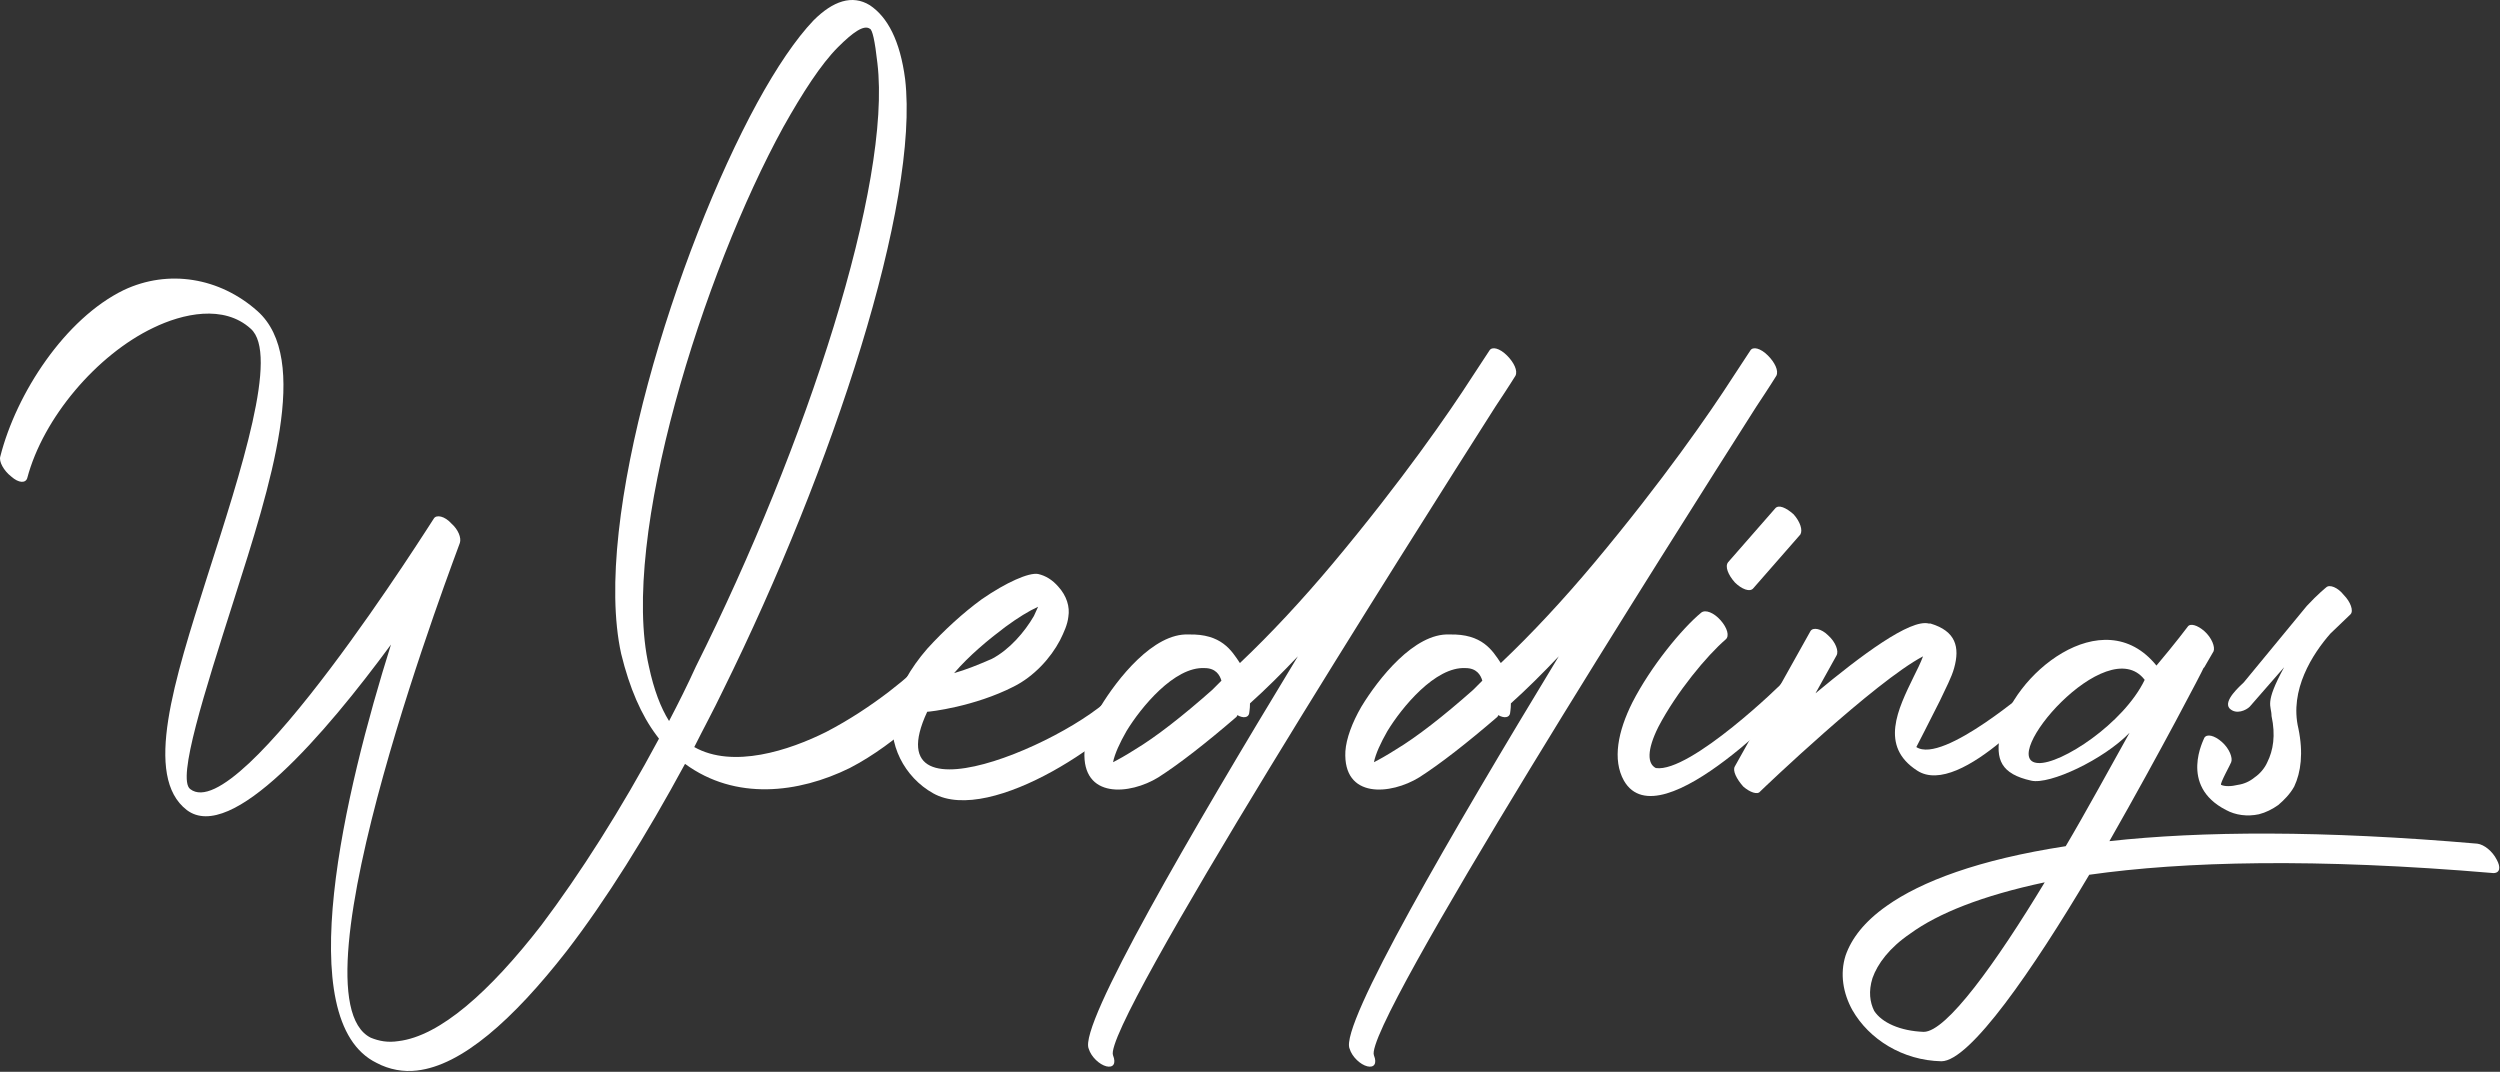
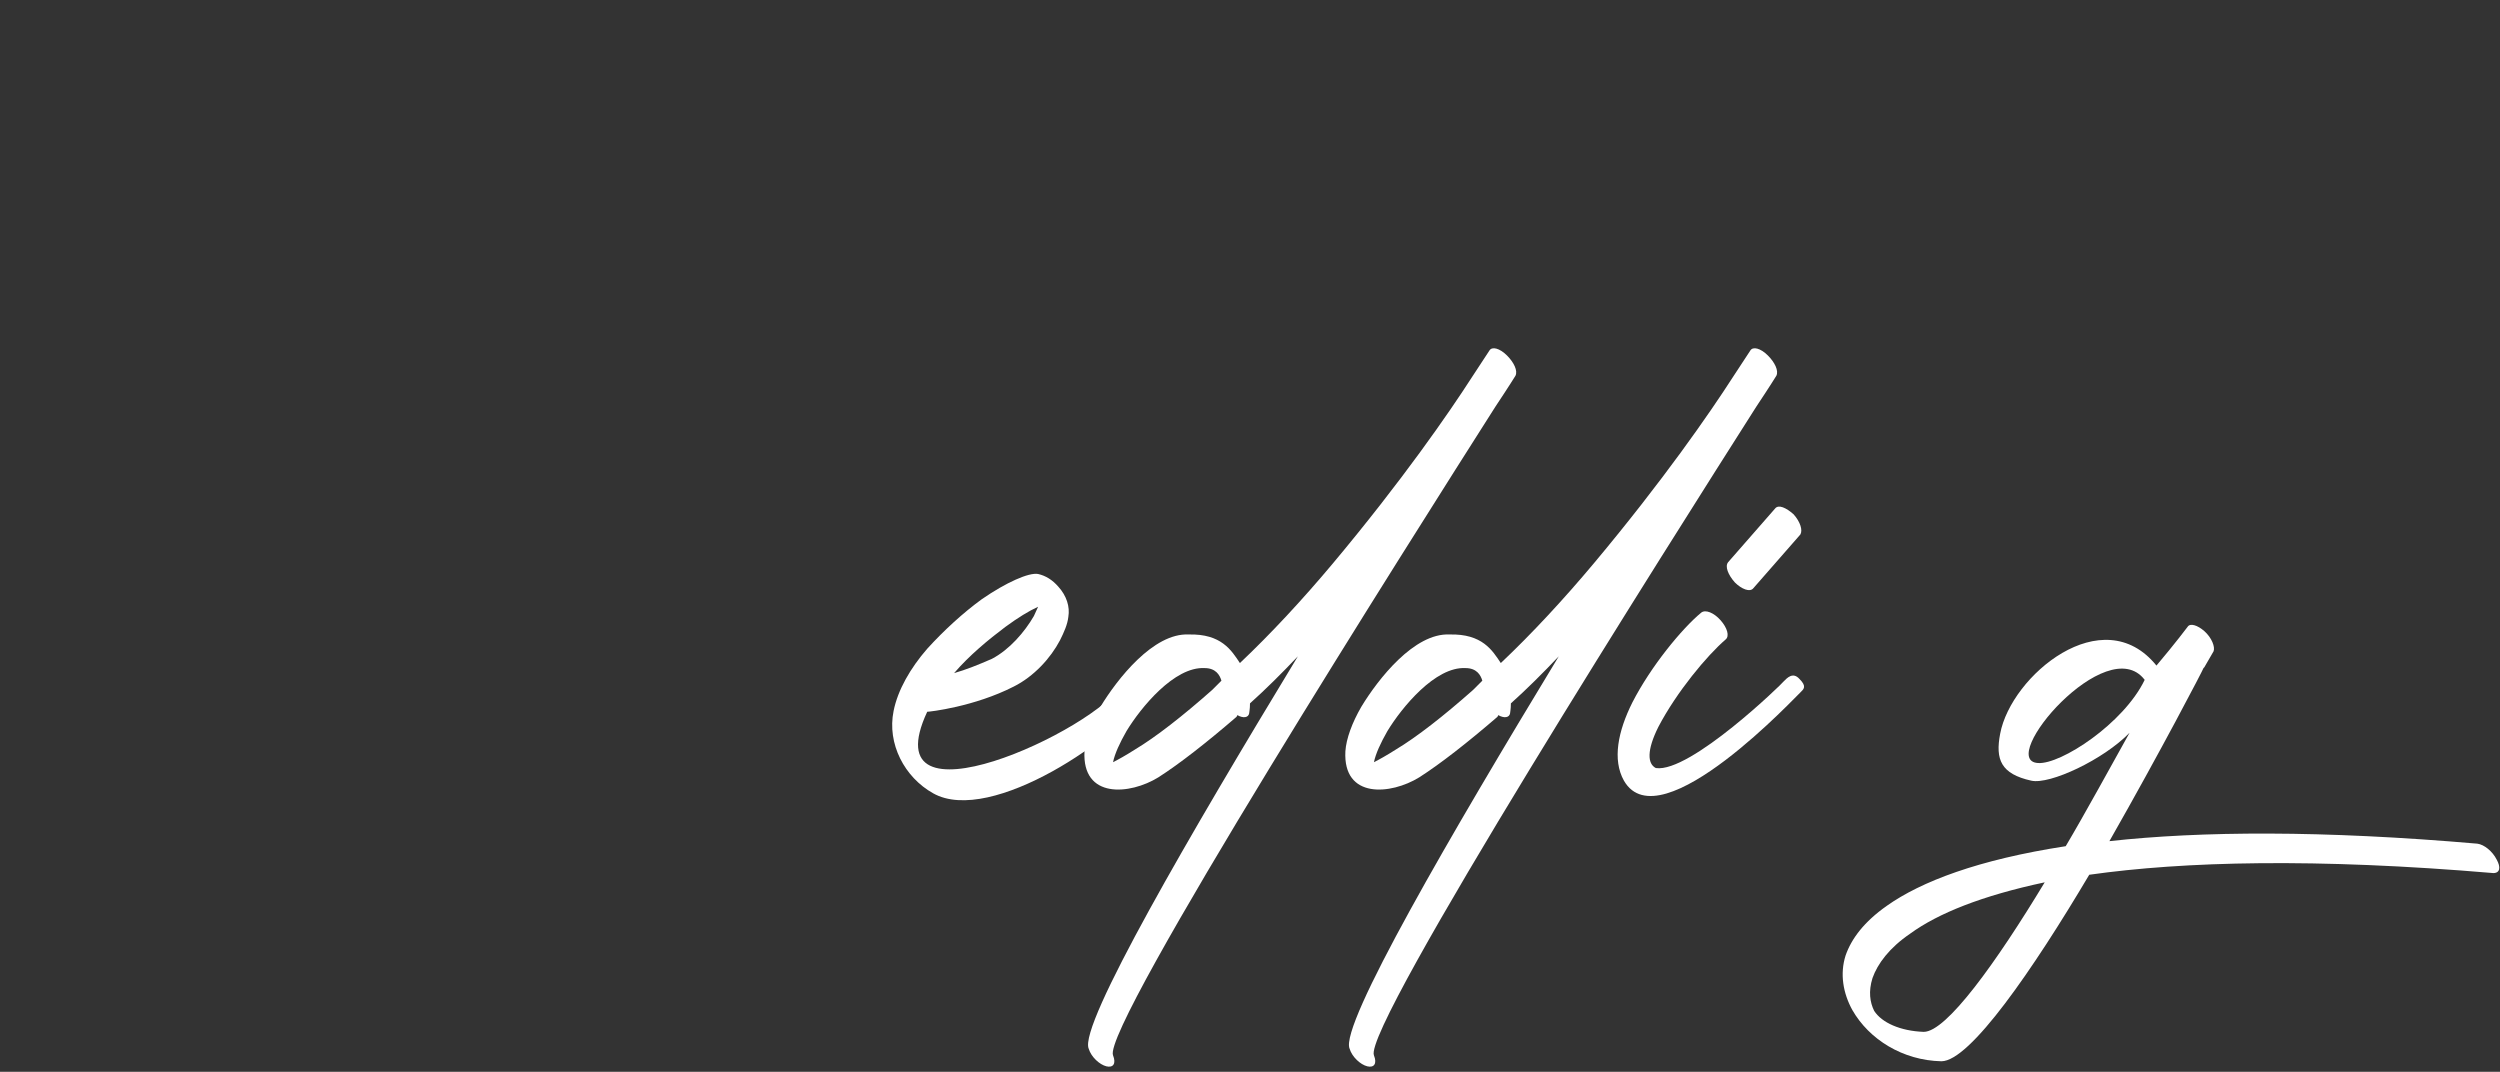
<svg xmlns="http://www.w3.org/2000/svg" width="982" height="421" viewBox="0 0 982 421" fill="none">
  <rect x="0" y="0" width="982" height="421" fill="#333333" stroke="none" />
-   <path d="M883.676 277.604C882.356 278.924 878.397 280.904 875.757 278.264C873.117 275.294 880.046 269.354 881.366 268.034L906.116 238.004C910.406 233.384 913.707 230.744 913.707 230.744C915.027 229.424 918.327 230.744 920.637 233.714C923.277 236.354 924.597 239.984 923.277 241.304L915.357 248.894C908.427 256.814 899.187 271.004 902.817 286.184C904.797 295.754 903.807 303.344 901.167 308.954C899.517 311.924 897.207 314.234 894.897 316.214C892.587 317.864 889.946 319.184 887.306 319.844C882.686 320.834 878.067 320.174 874.437 318.194C855.626 308.624 865.857 290.144 865.857 289.814C866.847 288.164 869.817 288.824 872.787 291.464C875.757 294.104 877.077 297.734 876.417 299.384C876.417 299.714 871.797 307.964 872.457 308.294C873.777 308.954 876.416 308.954 879.056 308.294C881.366 307.964 883.677 306.974 885.657 305.324C887.637 304.004 889.617 301.694 890.607 299.384C892.917 294.764 893.907 288.824 892.257 281.234C892.257 276.944 889.287 276.614 897.207 262.094L883.676 277.604Z" fill="white" />
  <path d="M973.114 331.395C975.754 331.725 979.054 334.365 980.704 337.665C982.354 340.635 982.024 342.945 979.384 342.945C909.424 337.005 857.944 338.325 820.654 343.605C798.544 380.895 773.794 416.865 762.574 416.865C747.394 416.535 734.194 408.285 727.594 396.735C723.964 390.135 722.644 382.545 724.954 375.285C727.264 368.685 732.214 362.085 741.124 355.815C754.654 346.245 777.094 337.665 811.414 332.385C818.674 320.175 830.224 299.055 836.494 287.835C826.264 298.395 805.144 308.295 797.884 306.645C786.004 304.005 783.694 298.395 785.674 288.165C789.964 265.395 825.934 235.365 847.054 261.435C854.314 252.855 859.264 246.255 859.264 246.255C860.254 244.605 863.224 245.595 865.864 247.905C868.834 250.545 870.154 254.175 869.494 255.825L865.864 262.095L865.534 262.425C865.534 262.755 848.704 295.095 828.574 330.405C864.544 326.445 912.064 326.115 973.114 331.395ZM803.164 346.575C778.414 351.855 761.254 358.785 750.364 366.705C742.114 372.315 737.494 378.585 735.514 384.195C733.864 389.475 734.524 393.765 736.174 397.065C739.144 401.685 746.404 404.985 755.644 405.315C764.554 405.315 784.024 378.255 803.164 346.575ZM842.434 267.045C827.584 247.575 784.024 298.725 800.524 299.715C809.434 300.375 834.184 284.205 842.434 267.045Z" fill="white" />
-   <path d="M711.151 247.906C712.141 246.256 715.441 246.916 718.081 249.556C721.051 252.196 722.371 255.826 721.381 257.476L713.131 272.326C730.951 257.476 750.421 242.956 757.681 244.936H758.341C768.241 247.906 769.891 254.176 767.581 262.426C766.591 266.056 764.281 270.346 761.971 275.296C757.681 283.876 752.731 293.446 752.731 293.446C763.291 300.376 798.931 269.026 799.261 269.026C800.251 267.706 803.881 263.416 806.521 266.386C809.491 269.026 807.511 269.686 806.191 271.336C806.191 271.336 770.221 313.906 753.061 302.686C738.211 293.116 745.471 278.596 751.741 265.726C753.061 263.086 754.381 260.446 755.371 257.806C736.561 267.706 692.671 309.616 691.351 310.936C690.361 312.256 687.391 311.266 684.751 308.956C682.111 305.986 680.461 302.686 681.451 301.036L711.151 247.906Z" fill="white" />
  <path d="M668.238 240.644C669.888 239.324 673.188 240.644 675.828 243.614C678.468 246.584 679.458 249.884 677.808 251.204C670.548 257.474 658.668 271.664 651.408 285.524C646.788 294.764 647.118 300.044 650.418 301.694C663.948 303.674 700.578 268.034 700.578 267.704C701.898 266.384 704.208 263.744 706.848 266.714C709.818 269.684 708.498 270.674 707.178 271.994C706.848 271.994 652.068 331.394 637.878 306.644C633.258 298.394 635.568 287.174 641.178 275.954C648.438 261.764 660.648 246.914 668.238 240.644ZM688.698 231.074C687.378 232.724 684.078 231.404 681.438 228.764C678.798 225.794 677.478 222.494 678.798 220.844L697.278 199.724C698.598 198.074 701.568 199.394 704.538 202.034C707.178 205.004 708.168 208.304 707.178 209.954L688.698 231.074Z" fill="white" />
  <path d="M593.148 280.245C592.818 281.895 590.838 282.225 588.528 280.905L588.198 281.565C576.318 291.795 565.758 300.045 557.508 305.325C546.288 312.255 527.478 313.905 528.468 295.095C528.798 290.145 531.108 283.875 534.738 277.605C541.338 266.715 555.528 248.565 569.388 249.225C582.258 248.895 586.218 255.495 589.518 260.445C601.728 248.895 614.268 235.365 626.148 221.175C653.208 188.835 671.688 162.105 680.598 148.245L687.528 137.685C688.518 136.035 691.488 136.695 694.458 139.665C697.098 142.305 698.748 145.605 697.758 147.585C697.758 147.585 695.118 151.875 689.838 159.795C657.498 210.615 535.068 403.665 539.688 414.555C541.008 417.855 539.688 419.505 537.048 418.845C534.408 418.185 531.108 415.215 530.118 411.915C526.158 402.675 570.048 327.435 612.288 257.805C606.018 264.405 599.748 270.675 593.478 276.285C593.478 278.595 593.148 279.915 593.148 280.245ZM582.258 267.375C581.598 265.065 579.948 262.425 575.658 262.425C563.778 261.765 550.578 277.935 544.968 287.175C542.328 291.795 540.348 296.085 539.688 299.385C541.668 298.395 544.638 296.745 548.268 294.435C556.518 289.485 567.078 281.235 578.628 271.005L582.258 267.375Z" fill="white" />
  <path d="M490.667 280.245C490.337 281.895 488.357 282.225 486.047 280.905L485.717 281.565C473.837 291.795 463.277 300.045 455.027 305.325C443.807 312.255 424.997 313.905 425.987 295.095C426.317 290.145 428.627 283.875 432.257 277.605C438.857 266.715 453.047 248.565 466.907 249.225C479.777 248.895 483.737 255.495 487.037 260.445C499.247 248.895 511.787 235.365 523.667 221.175C550.727 188.835 569.207 162.105 578.117 148.245L585.047 137.685C586.037 136.035 589.007 136.695 591.977 139.665C594.617 142.305 596.267 145.605 595.277 147.585C595.277 147.585 592.637 151.875 587.357 159.795C555.017 210.615 432.587 403.665 437.207 414.555C438.527 417.855 437.207 419.505 434.567 418.845C431.927 418.185 428.627 415.215 427.637 411.915C423.677 402.675 467.567 327.435 509.807 257.805C503.537 264.405 497.267 270.675 490.997 276.285C490.997 278.595 490.667 279.915 490.667 280.245ZM479.777 267.375C479.117 265.065 477.467 262.425 473.177 262.425C461.297 261.765 448.097 277.935 442.487 287.175C439.847 291.795 437.867 296.085 437.207 299.385C439.187 298.395 442.157 296.745 445.787 294.435C454.037 289.485 464.597 281.235 476.147 271.005L479.777 267.375Z" fill="white" />
  <path d="M374.767 264.404C379.387 263.084 384.337 261.104 389.617 258.794C396.547 255.164 402.487 248.234 406.117 241.964C406.777 240.644 407.107 239.654 407.767 238.334C404.137 239.984 399.847 242.624 394.897 246.254C388.297 251.204 380.707 257.474 374.767 264.404ZM398.197 269.684C382.687 277.604 365.197 279.584 364.207 279.584C341.767 327.764 430.867 286.844 441.097 268.364C442.087 266.384 445.387 264.074 448.357 266.714C450.997 269.354 450.997 270.674 450.007 272.654C440.767 288.824 389.287 324.464 366.517 311.594C355.297 305.324 348.367 292.124 351.007 279.254C352.657 271.004 357.607 262.424 364.207 254.834C370.807 247.574 378.397 240.644 385.657 235.364C395.227 228.764 404.137 224.804 407.767 225.464C410.737 226.124 413.377 227.774 415.687 230.414C418.987 234.044 420.307 238.334 419.647 242.294C419.317 245.264 417.997 248.234 416.347 251.534C412.717 258.464 406.117 265.724 398.197 269.684Z" fill="white" />
-   <path d="M10.687 187.845C10.027 189.825 7.387 189.825 4.417 187.185C1.447 184.875 -0.533 181.245 0.127 179.265C6.397 154.515 25.537 125.145 48.637 113.925C66.127 105.675 86.257 108.975 101.107 122.175C122.227 140.985 106.387 190.155 91.867 235.695C80.317 271.995 69.427 305.985 74.707 309.945C94.177 325.125 170.077 204.015 170.407 203.685C171.397 202.035 174.697 202.695 177.337 205.665C179.977 207.975 181.297 211.275 180.637 213.255C180.307 214.575 112.327 391.125 145.657 407.625C148.957 408.945 152.257 409.605 156.547 408.945C172.717 406.965 192.187 389.805 212.647 363.405C227.827 343.275 243.997 317.865 258.847 290.145L257.857 288.825C251.917 280.905 247.297 270.345 243.997 256.815C232.447 204.345 265.777 98.415 297.457 40.335C305.047 26.475 312.637 15.255 319.567 7.995C327.157 0.405 334.747 -2.235 341.677 2.055C348.607 6.675 353.557 15.915 355.537 31.095C361.147 79.605 327.487 183.225 283.927 271.335C280.297 278.925 276.337 286.185 272.707 293.445C287.887 302.025 309.997 294.765 324.517 287.505C342.997 277.935 358.837 264.405 363.787 258.795C364.777 257.475 368.077 258.465 370.717 261.435C373.687 264.405 374.677 267.705 373.687 269.025C368.737 274.965 352.897 291.795 333.757 301.695C313.627 311.595 288.877 314.565 269.077 300.045C253.897 328.095 238.057 353.505 222.547 373.635C201.427 400.695 181.297 418.515 163.807 420.495C158.527 421.155 152.917 420.165 147.967 417.525C113.977 401.025 135.427 310.935 153.577 253.185C127.837 288.165 90.877 331.395 73.387 318.195C56.227 304.995 68.437 267.375 81.307 226.785C94.837 184.545 109.687 139.005 98.467 129.105C87.907 119.535 71.737 123.165 60.187 128.775C38.077 139.335 16.957 164.085 10.687 187.845ZM262.807 283.215C266.437 276.285 270.067 269.025 273.367 261.765C316.927 174.645 350.257 72.015 344.647 24.825C343.657 15.915 342.667 11.625 341.677 11.295C339.367 9.645 335.077 12.615 329.137 18.555C322.537 25.155 315.277 36.375 307.687 49.905C276.337 106.995 243.337 211.275 254.887 261.765C256.867 271.005 259.507 277.935 262.807 283.215Z" fill="white" />
</svg>